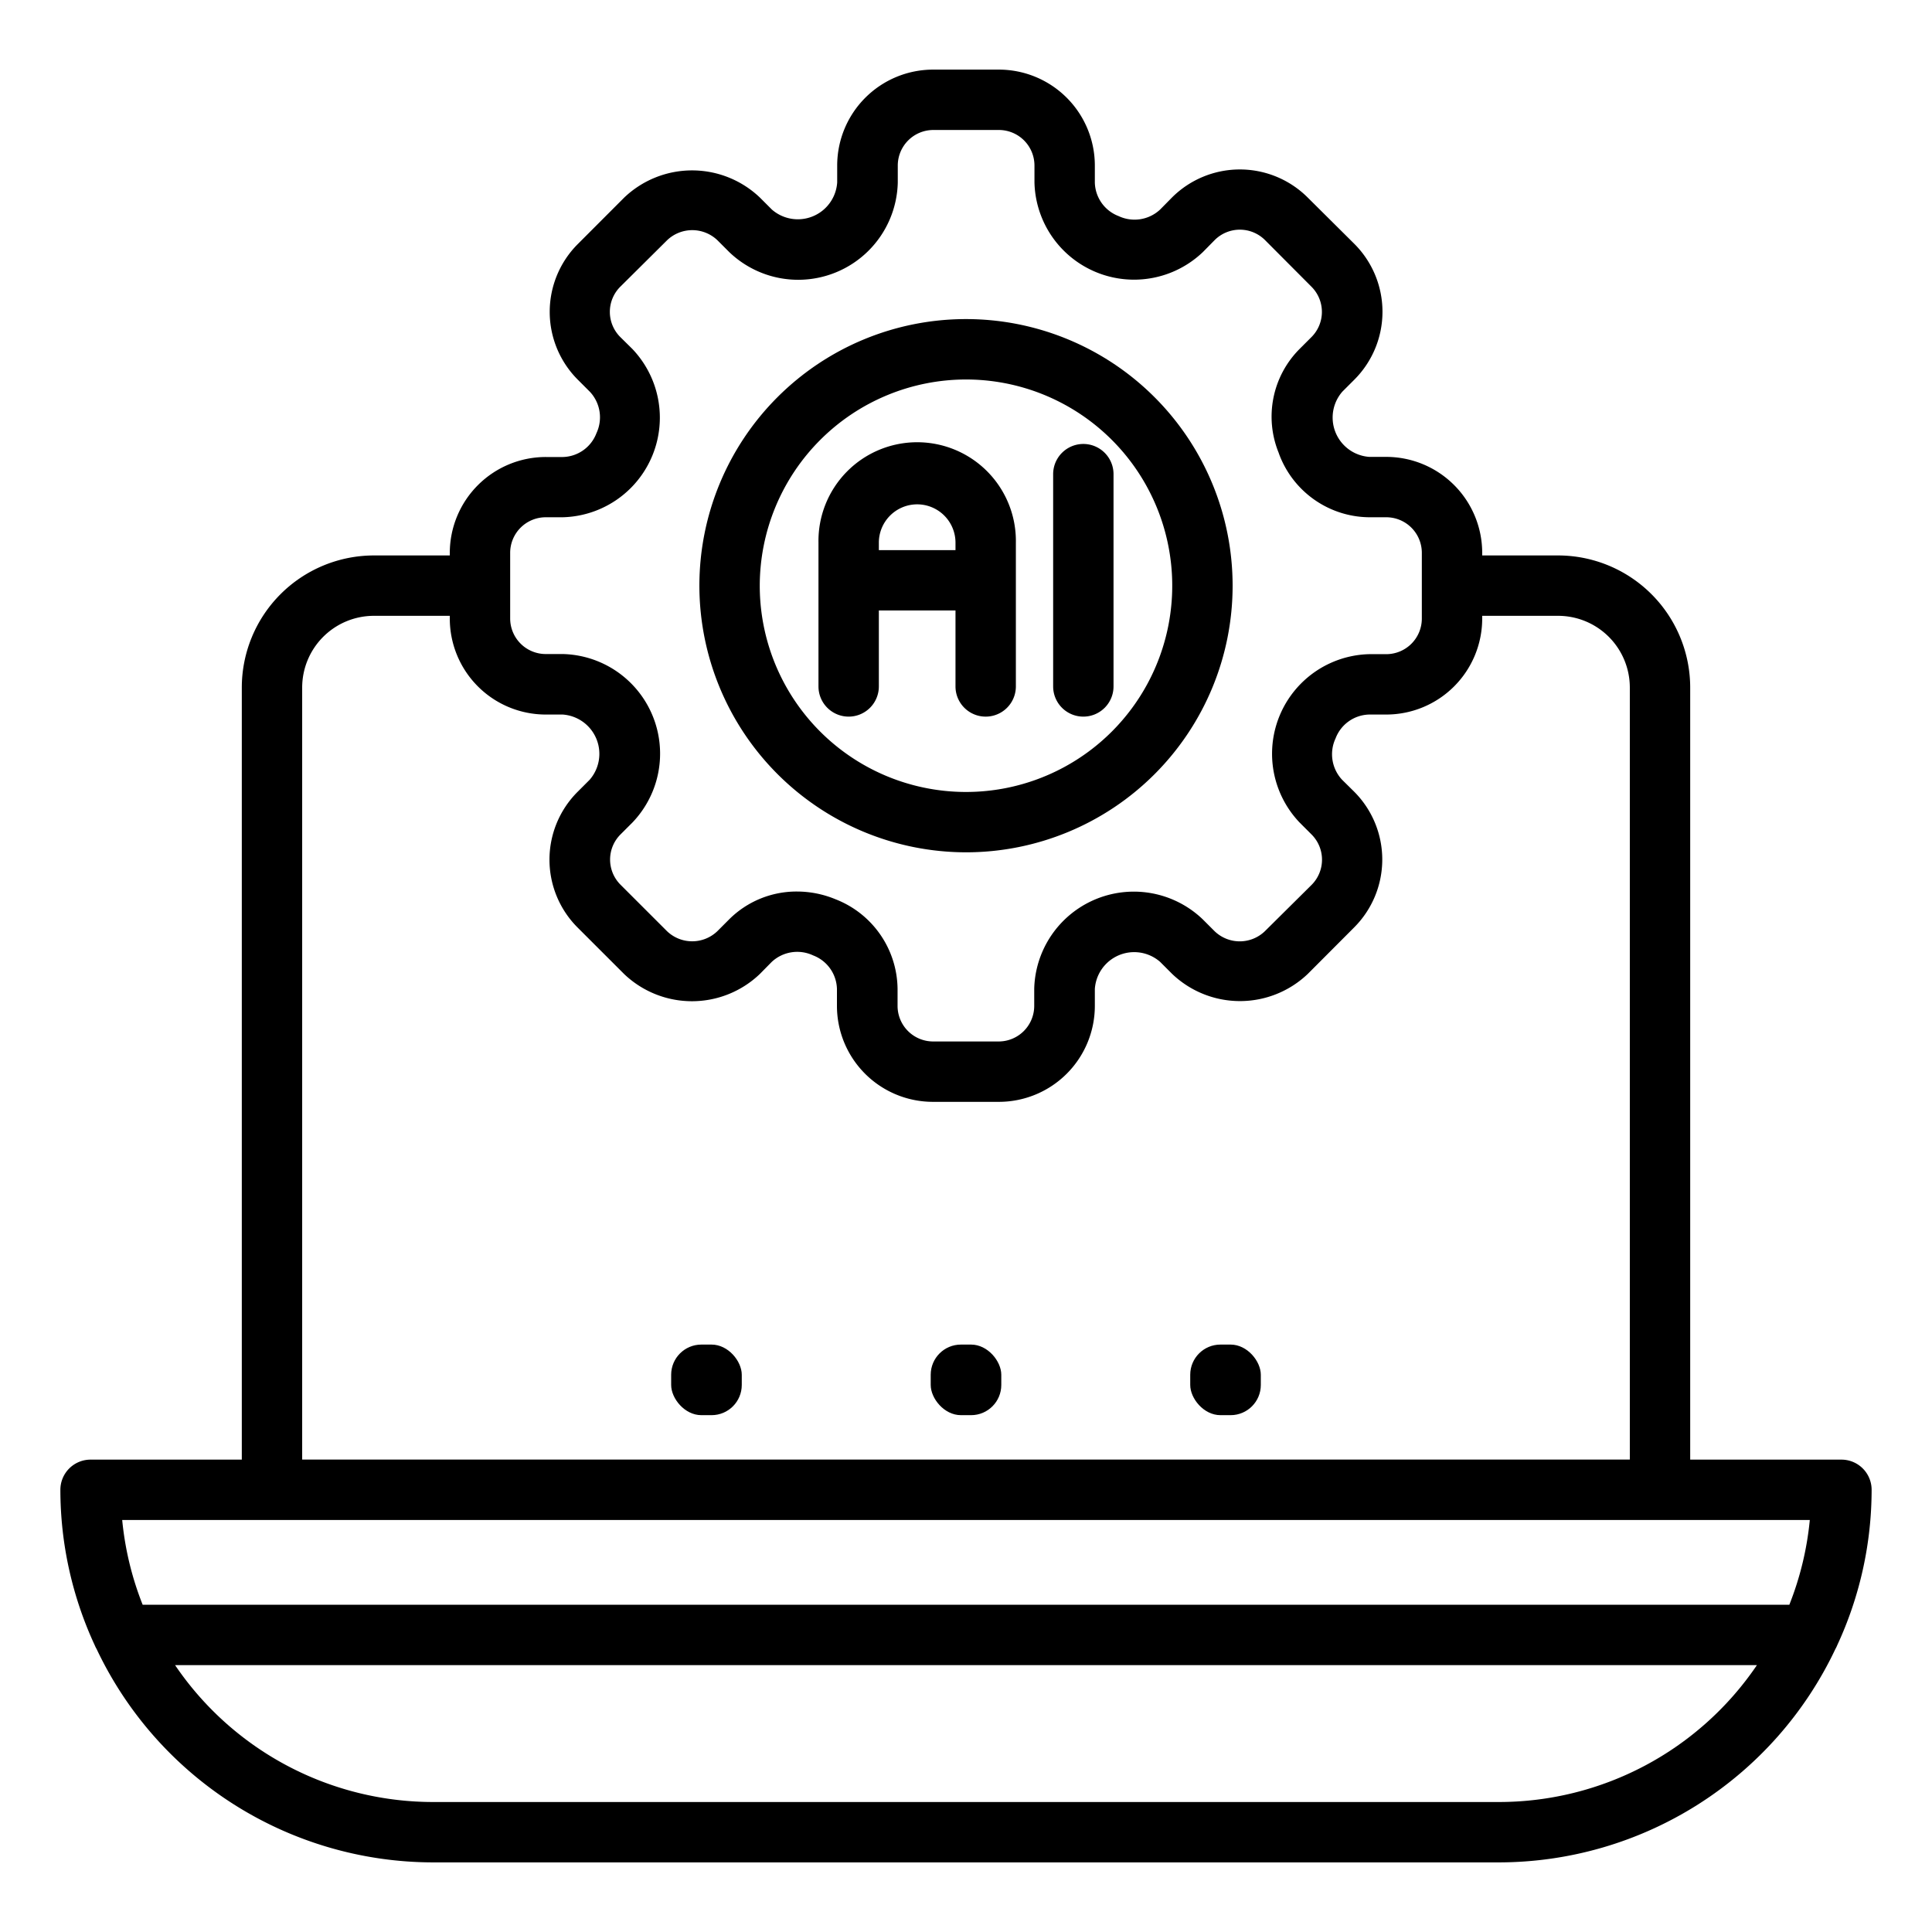
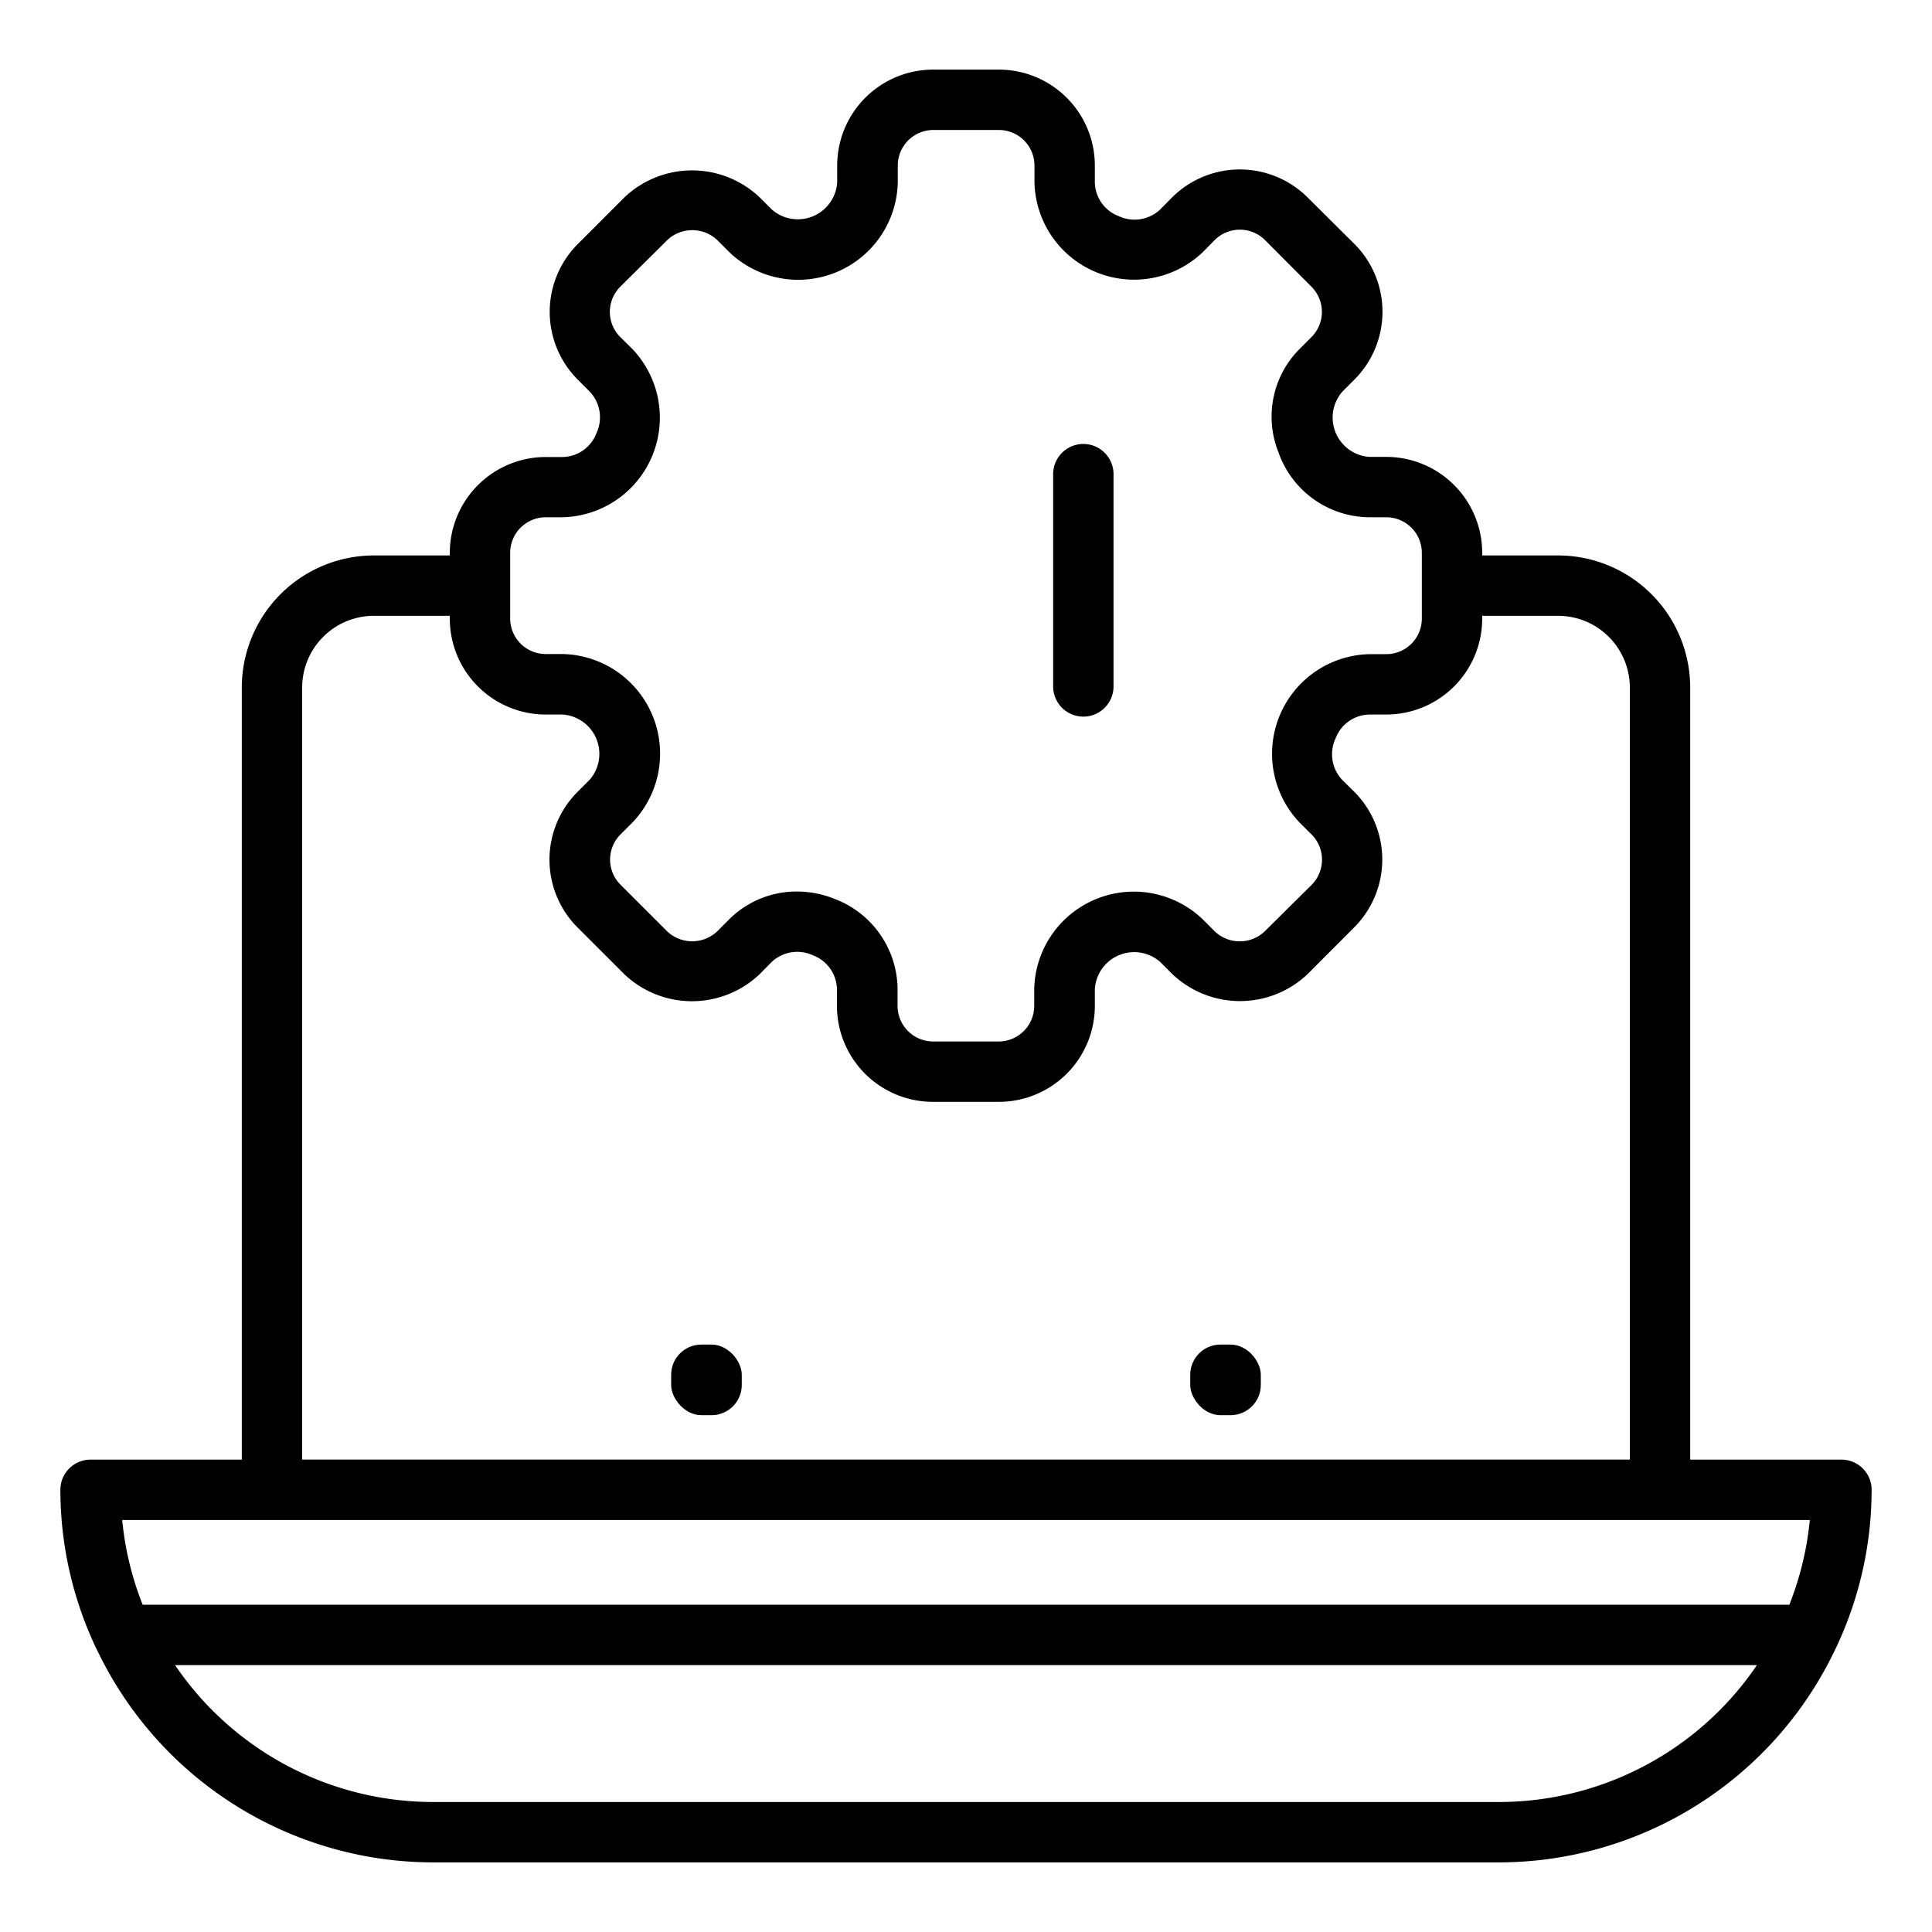
<svg xmlns="http://www.w3.org/2000/svg" id="Layer_1" data-name="Layer 1" viewBox="0 0 64 64">
-   <path d="M32,28.234A8.832,8.832,0,1,0,23.168,19.4,8.842,8.842,0,0,0,32,28.234Zm0-15.663A6.832,6.832,0,1,1,25.168,19.4,6.838,6.838,0,0,1,32,12.571Z" />
-   <path d="M28.113,23.739a1,1,0,0,0,1-1V20.223h2.539v2.516a1,1,0,1,0,2,0V17.977a3.27,3.27,0,1,0-6.539,0v4.762A1,1,0,0,0,28.113,23.739Zm2.27-7.032a1.27,1.27,0,0,1,1.269,1.27v.246H29.113v-.246A1.271,1.271,0,0,1,30.383,16.707Z" />
  <path d="M35.887,23.739a1,1,0,0,0,1-1V15.707a1,1,0,0,0-2,0v7.032A1,1,0,0,0,35.887,23.739Z" />
  <rect x="22.233" y="44.541" width="2.339" height="2.338" rx="1" />
-   <rect x="30.831" y="44.541" width="2.338" height="2.338" rx="1" />
  <rect x="39.428" y="44.541" width="2.338" height="2.338" rx="1" />
  <path d="M3.2,54.625a12.345,12.345,0,0,0,11.142,7.069H49.658A12.346,12.346,0,0,0,60.8,54.625a.945.945,0,0,0,.062-.128A12.251,12.251,0,0,0,62,49.352a1,1,0,0,0-1-1H55.99V22.78a4.38,4.38,0,0,0-4.37-4.38H49.1v-.088a3.181,3.181,0,0,0-3.177-3.177h-.562a1.306,1.306,0,0,1-.894-2.161l.4-.4a3.18,3.18,0,0,0,0-4.493L43.318,6.542a3.183,3.183,0,0,0-4.494,0l-.394.4a1.24,1.24,0,0,1-1.373.217,1.223,1.223,0,0,1-.789-1.112V5.483a3.18,3.18,0,0,0-3.177-3.177H30.91a3.18,3.18,0,0,0-3.177,3.177v.561a1.307,1.307,0,0,1-2.161.9l-.4-.4a3.255,3.255,0,0,0-4.493,0L19.141,8.084a3.177,3.177,0,0,0,0,4.494l.4.4a1.238,1.238,0,0,1,.217,1.372,1.221,1.221,0,0,1-1.111.789h-.562A3.181,3.181,0,0,0,14.9,18.312V18.4H12.38a4.38,4.38,0,0,0-4.37,4.38V48.352H3a1,1,0,0,0-1,1A12.259,12.259,0,0,0,3.138,54.5.994.994,0,0,0,3.2,54.625ZM16.9,18.312a1.179,1.179,0,0,1,1.177-1.177h.562a3.3,3.3,0,0,0,2.308-5.576l-.4-.395a1.177,1.177,0,0,1,0-1.665L22.1,7.957a1.206,1.206,0,0,1,1.664,0l.4.4a3.3,3.3,0,0,0,5.576-2.309V5.483A1.179,1.179,0,0,1,30.91,4.306h2.181a1.179,1.179,0,0,1,1.177,1.177v.561a3.3,3.3,0,0,0,5.577,2.308l.394-.4a1.18,1.18,0,0,1,1.665,0L43.446,9.5a1.179,1.179,0,0,1,0,1.664l-.4.4A3.173,3.173,0,0,0,42.358,15c.008.027.029.081.039.107a3.214,3.214,0,0,0,2.961,2.028h.562A1.179,1.179,0,0,1,47.1,18.312v2.181A1.179,1.179,0,0,1,45.92,21.67h-.562a3.3,3.3,0,0,0-2.308,5.576l.4.4a1.181,1.181,0,0,1,0,1.665L41.9,30.848a1.2,1.2,0,0,1-1.664,0l-.4-.4a3.3,3.3,0,0,0-5.576,2.309v.561A1.179,1.179,0,0,1,33.091,34.5H30.91a1.179,1.179,0,0,1-1.177-1.177v-.561A3.222,3.222,0,0,0,27.68,29.79a3.345,3.345,0,0,0-1.282-.257,3.161,3.161,0,0,0-2.242.92l-.394.395a1.205,1.205,0,0,1-1.665,0l-1.542-1.541a1.177,1.177,0,0,1,0-1.665l.4-.4a3.3,3.3,0,0,0-2.308-5.576h-.562A1.179,1.179,0,0,1,16.9,20.493ZM10.01,22.78a2.377,2.377,0,0,1,2.37-2.38H14.9v.093a3.18,3.18,0,0,0,3.177,3.177h.562a1.306,1.306,0,0,1,.894,2.161l-.4.4a3.177,3.177,0,0,0,0,4.494l1.542,1.541a3.253,3.253,0,0,0,4.494,0l.394-.4a1.238,1.238,0,0,1,1.373-.217,1.223,1.223,0,0,1,.789,1.112v.561A3.18,3.18,0,0,0,30.91,36.5h2.181a3.18,3.18,0,0,0,3.177-3.177v-.561a1.306,1.306,0,0,1,2.161-.9l.4.4a3.253,3.253,0,0,0,4.493,0L44.86,30.72a3.18,3.18,0,0,0,0-4.493l-.4-.395a1.239,1.239,0,0,1-.217-1.373,1.221,1.221,0,0,1,1.111-.789h.562A3.18,3.18,0,0,0,49.1,20.493V20.4H51.62a2.377,2.377,0,0,1,2.37,2.38V48.35H10.01ZM49.658,59.694H14.342A10.332,10.332,0,0,1,5.8,55.16H58.2A10.332,10.332,0,0,1,49.658,59.694Zm10.294-9.342a10.273,10.273,0,0,1-.678,2.808H4.726a10.273,10.273,0,0,1-.678-2.808Z" />
</svg>